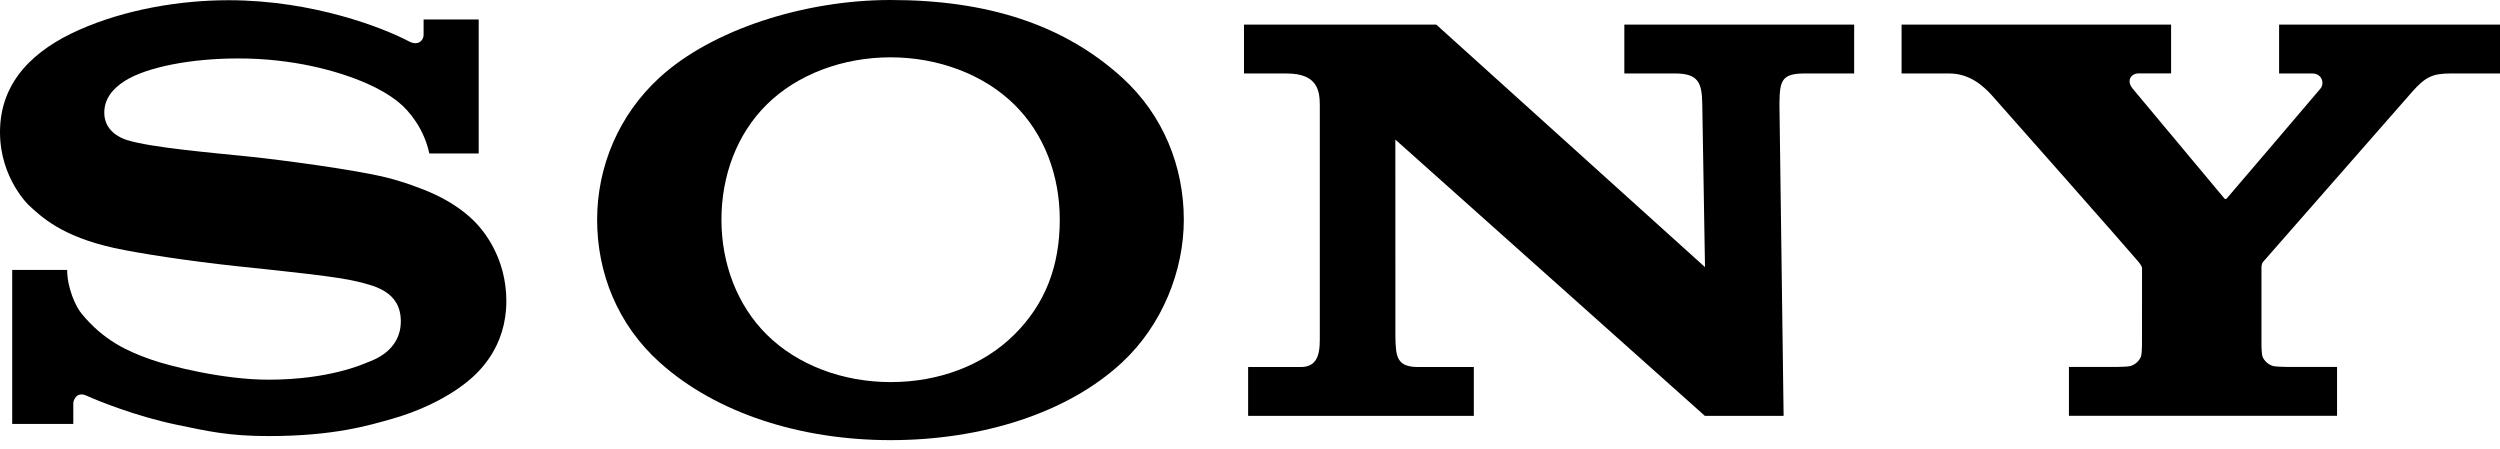
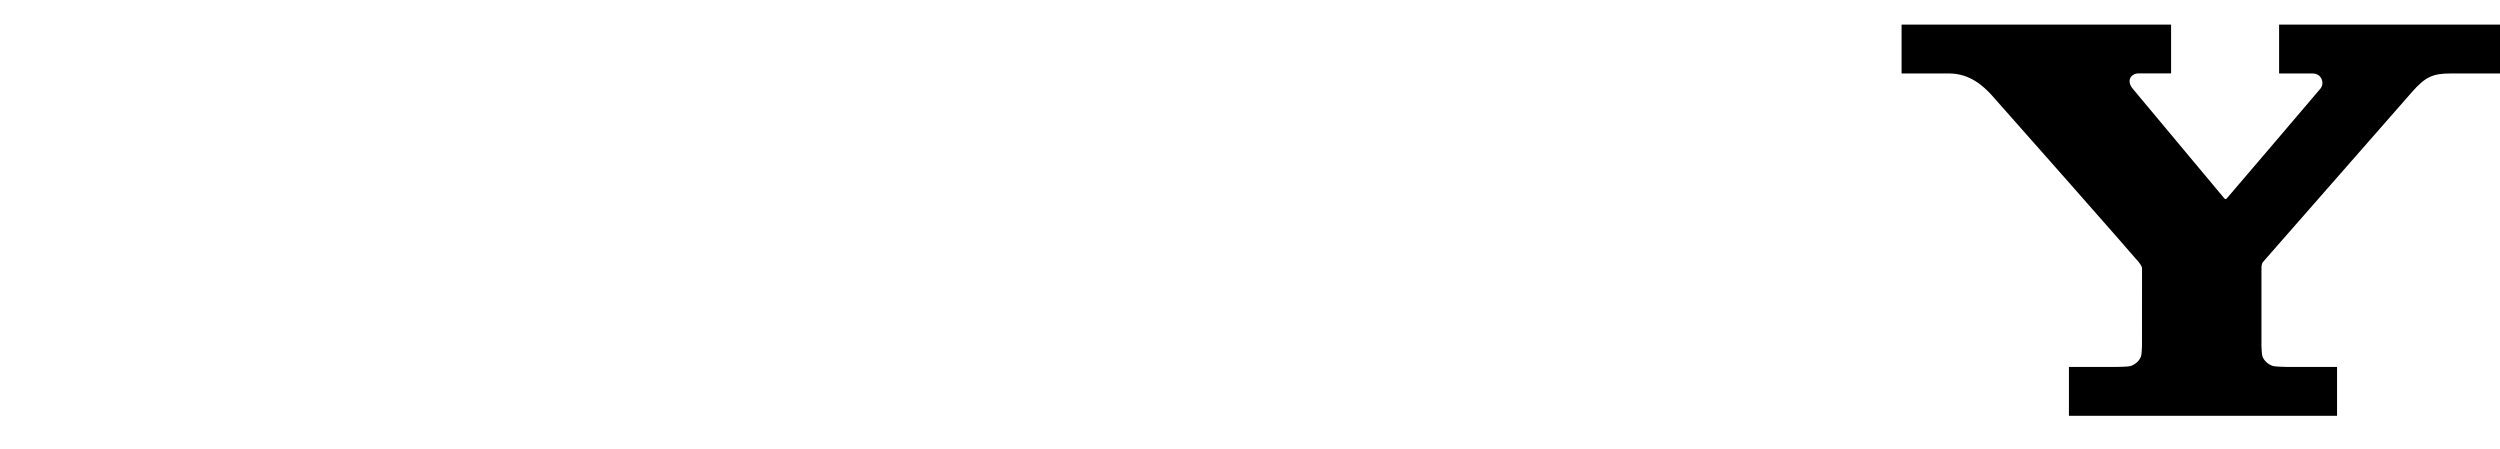
<svg xmlns="http://www.w3.org/2000/svg" width="128" height="23" viewBox="0 0 128 23" fill="none">
-   <path d="M45.6 22.535C40.964 22.535 36.66 21.144 33.787 18.566C31.616 16.618 30.573 13.971 30.573 11.248C30.573 8.557 31.661 5.892 33.787 3.954C36.454 1.523 41.166 -2.67029e-05 45.6 -2.67029e-05C50.508 -2.67029e-05 54.437 1.236 57.44 3.961C59.577 5.9 60.611 8.553 60.611 11.248C60.611 13.86 59.514 16.642 57.44 18.566C54.644 21.161 50.25 22.535 45.6 22.535V19.563C48.062 19.563 50.345 18.713 51.938 17.127C53.522 15.552 54.26 13.614 54.26 11.248C54.26 8.979 53.464 6.86 51.938 5.357C50.365 3.806 48.029 2.935 45.6 2.935C43.166 2.935 40.826 3.798 39.252 5.357C37.735 6.859 36.938 8.986 36.938 11.248C36.938 13.502 37.744 15.626 39.252 17.127C40.827 18.694 43.158 19.563 45.6 19.563V22.535Z" fill="black" />
-   <path d="M11.711 0.011C9.231 0.011 6.412 0.475 4.019 1.544C1.809 2.53 8.11592e-07 4.124 8.11592e-07 6.768C-0.001 9.148 1.512 10.542 1.471 10.504C2.115 11.097 3.151 12.106 5.859 12.699C7.07 12.963 9.658 13.369 12.236 13.64C14.794 13.909 17.312 14.165 18.337 14.425C19.152 14.633 20.522 14.915 20.522 16.45C20.522 17.98 19.08 18.447 18.829 18.547C18.578 18.647 16.848 19.44 13.739 19.44C11.443 19.44 8.684 18.75 7.677 18.39C6.518 17.977 5.301 17.431 4.167 16.046C3.884 15.701 3.439 14.757 3.439 13.821H0.625V21.707H3.753C3.753 21.707 3.753 20.842 3.753 20.641C3.753 20.52 3.904 20.02 4.43 20.258C5.083 20.555 7.001 21.319 9.006 21.738C10.65 22.081 11.711 22.327 13.755 22.327C17.09 22.327 18.881 21.785 20.12 21.431C21.287 21.097 22.728 20.497 23.9 19.563C24.534 19.058 25.925 17.763 25.925 15.413C25.925 13.158 24.715 11.758 24.289 11.332C23.709 10.752 23 10.301 22.262 9.954C21.619 9.652 20.603 9.288 19.773 9.085C18.16 8.689 14.515 8.201 12.771 8.019C10.943 7.827 7.771 7.565 6.505 7.172C6.12 7.053 5.339 6.68 5.339 5.772C5.339 5.126 5.696 4.578 6.404 4.134C7.527 3.431 9.795 2.993 12.161 2.993C14.956 2.983 17.324 3.623 18.83 4.295C19.343 4.524 19.942 4.853 20.418 5.242C20.955 5.68 21.71 6.589 21.982 7.859H24.509V0.995H21.688V1.792C21.688 2.05 21.422 2.385 20.919 2.108C19.657 1.446 16.086 0.017 11.711 0.011Z" fill="black" />
-   <path d="M73.535 1.258L87.296 13.677L87.156 5.316C87.141 4.219 86.939 3.761 85.754 3.761C84.169 3.761 83.166 3.761 83.166 3.761V1.26H94.933V3.761C94.933 3.761 93.994 3.761 92.408 3.761C91.199 3.761 91.123 4.149 91.107 5.316L91.321 21.294H87.291L71.442 7.147L71.444 17.186C71.458 18.278 71.509 18.792 72.633 18.792C74.217 18.792 75.46 18.792 75.46 18.792V21.293H63.904V18.792C63.904 18.792 65.021 18.792 66.605 18.792C67.614 18.792 67.574 17.83 67.574 17.13V5.411C67.574 4.654 67.467 3.763 65.883 3.763H63.692V1.258H73.535Z" fill="black" />
  <path d="M108.378 18.787C108.488 18.787 108.979 18.773 109.074 18.744C109.346 18.659 109.531 18.465 109.616 18.263C109.652 18.179 109.67 17.803 109.67 17.722C109.67 17.722 109.672 13.901 109.672 13.769C109.672 13.674 109.665 13.632 109.504 13.421C109.326 13.189 102.296 5.222 101.974 4.871C101.574 4.435 100.873 3.762 99.806 3.762C98.958 3.762 97.361 3.762 97.361 3.762V1.259H111.16V3.758C111.16 3.758 109.817 3.758 109.496 3.758C109.112 3.758 108.857 4.123 109.185 4.529C109.185 4.529 113.828 10.082 113.872 10.141C113.915 10.2 113.952 10.214 114.011 10.159C114.069 10.104 118.77 4.58 118.807 4.536C119.03 4.269 118.88 3.762 118.397 3.762C118.075 3.762 116.69 3.762 116.69 3.762V1.259H128V3.762C128 3.762 126.321 3.762 125.473 3.762C124.556 3.762 124.183 3.931 123.494 4.711C123.178 5.067 116.073 13.178 115.879 13.398C115.778 13.513 115.787 13.674 115.787 13.769C115.787 13.921 115.787 17.355 115.787 17.721C115.787 17.801 115.805 18.177 115.841 18.261C115.926 18.464 116.111 18.658 116.383 18.742C116.478 18.771 116.963 18.786 117.073 18.786C117.569 18.786 119.657 18.786 119.657 18.786V21.288H105.929V18.786L108.378 18.787Z" fill="black" />
</svg>